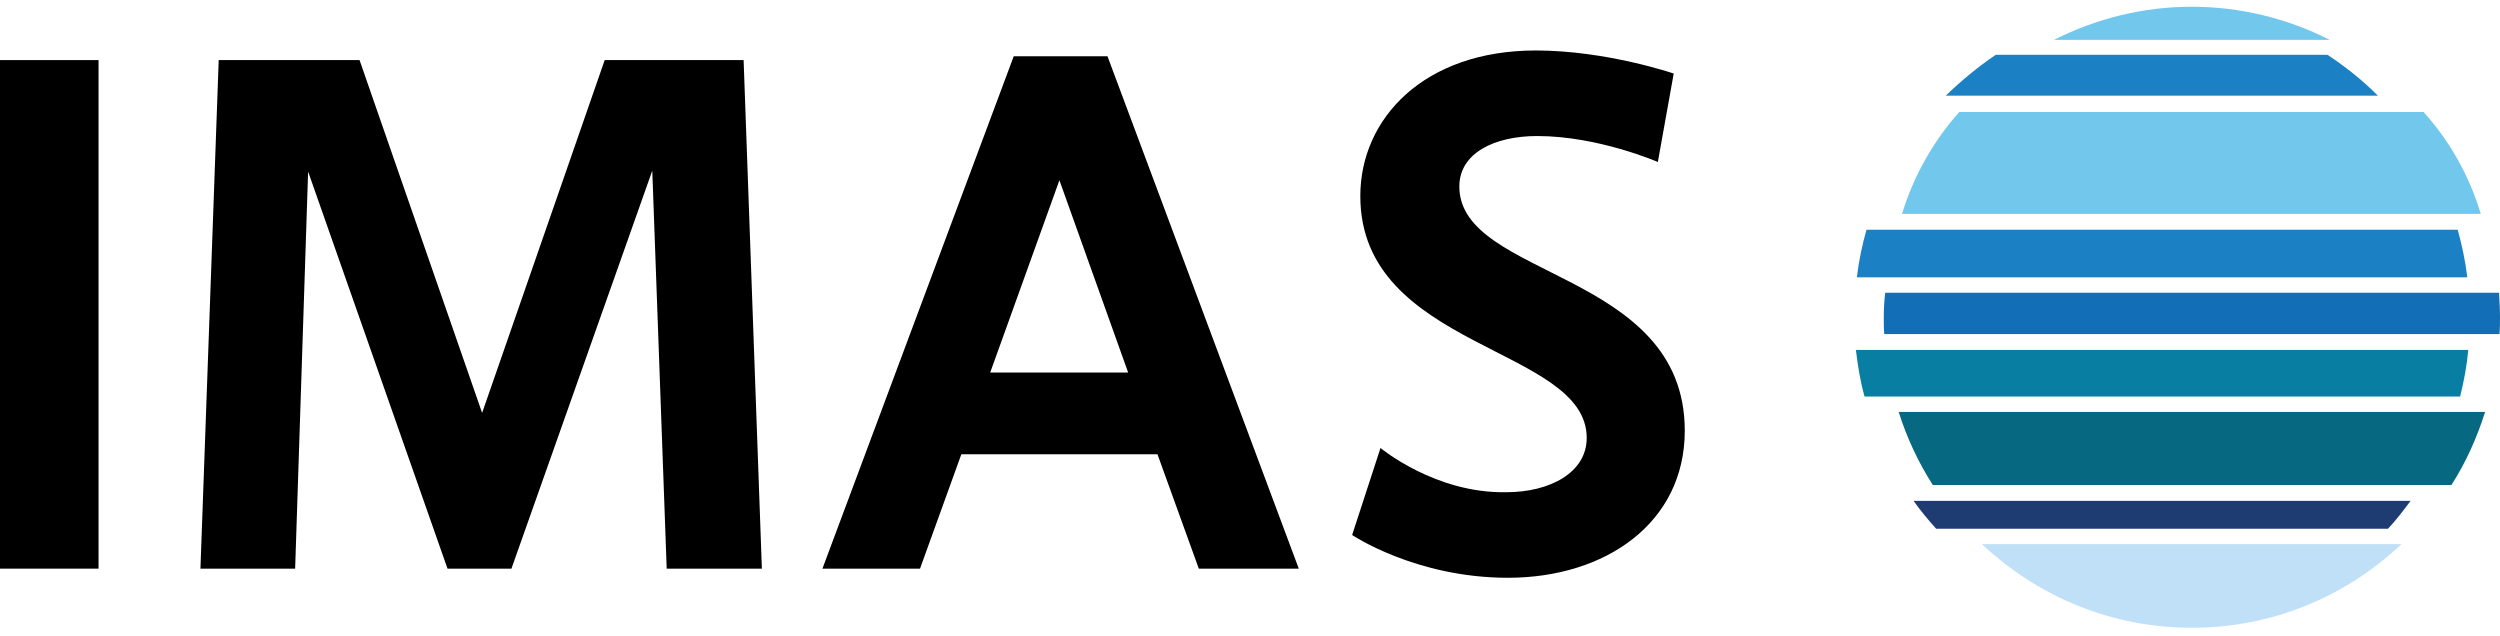
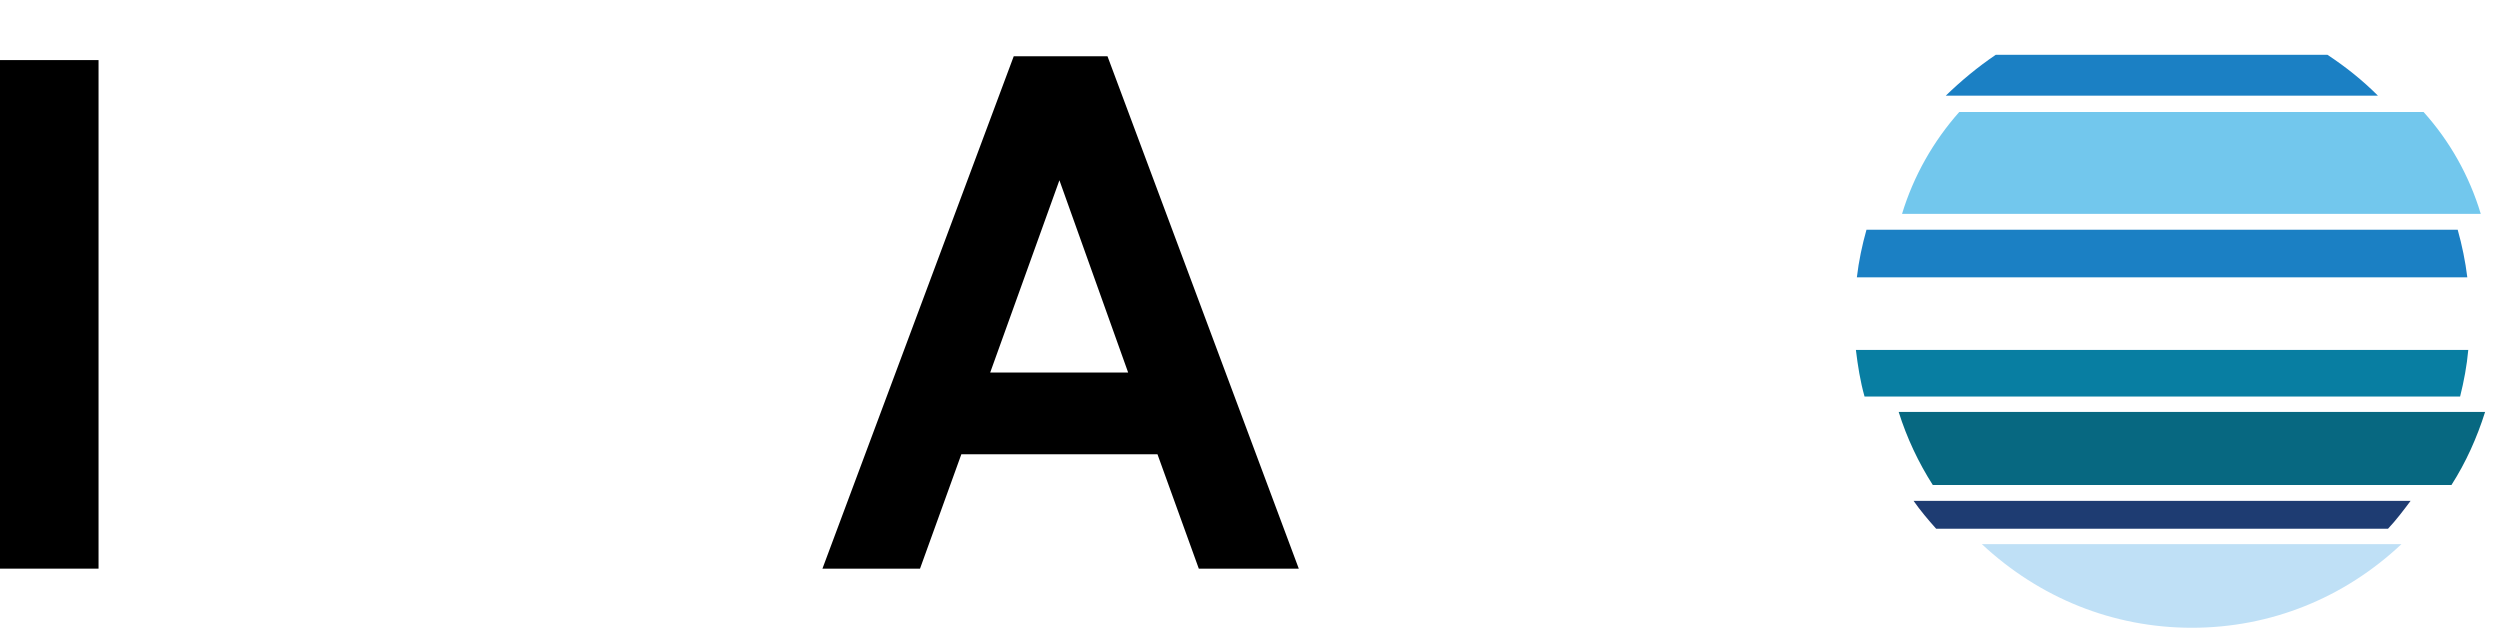
<svg xmlns="http://www.w3.org/2000/svg" version="1.1" id="Layer_1" x="0px" y="0px" viewBox="0 0 520.1 132.4" style="enable-background:new 0 0 520.1 132.4;" xml:space="preserve">
  <style type="text/css">
	.st0{fill:#076881;}
	.st1{fill:#087EA2;}
	.st2{fill:#1E3C72;}
	.st3{fill:#BFE0F6;}
	.st4{fill:#126FB7;}
	.st5{fill:#1B80C4;}
	.st6{fill:#72C7ED;}
</style>
  <g>
    <g id="Brandmark">
      <g>
        <g>
          <g>
            <path d="M0,12.5h20.5v105.8H0V12.5z" />
-             <path d="M45.5,12.5h29.3l25.5,73.4l25.5-73.4h28.9l3.8,105.8h-19.8l-3-82.8l-29.3,82.8H93.1l-29-82.6l-2.7,82.6H41.7L45.5,12.5       z" />
            <path d="M210.9,11.7h19.5l39.8,106.6h-20.8l-8.6-23.8H200l-8.6,23.8h-20.3L210.9,11.7z M206,77.5h28.7l-14.3-40L206,77.5z" />
-             <path d="M287.2,93.2c0,0,11.4,9.5,26.2,9.2c8.9,0,16.7-4,16.7-11.3c0-19-47.1-18.4-47.1-50.3c0-16.2,13.3-30.3,36.5-30.3       c14.7,0,28.7,4.8,28.7,4.8l-3.3,18.4c0,0-12.4-5.4-25.1-5.4c-9,0-16.2,3.6-16.2,10.5c0,19.2,46.9,17.4,46.9,50.8       c0,19.2-16.5,30.6-36.8,30.6c-19.2,0-32.4-8.9-32.4-8.9L287.2,93.2z" />
          </g>
        </g>
        <g>
          <path class="st0" d="M402.1,100.9h107.9c3-4.7,5.3-9.8,7-15.2H395C396.7,91.1,399.1,96.2,402.1,100.9" />
          <path class="st1" d="M387.9,82.5h123.9c0.8-3.2,1.4-6.4,1.7-9.7H386.1C386.5,76.1,387,79.3,387.9,82.5" />
          <path class="st2" d="M402.8,110h94c1.7-1.8,3.2-3.8,4.7-5.8H398.1C399.5,106.2,401.1,108.1,402.8,110" />
          <path class="st3" d="M456,130.6c16.4,0,31.7-6.2,43.6-17.4h-87.3C424.3,124.4,439.6,130.6,456,130.6" />
-           <path class="st4" d="M391.9,66c0,1.1,0,2.3,0.1,3.5H520c0.1-1.3,0.1-2.4,0.1-3.5c0-1.7-0.1-3.4-0.2-5.1H392.2      C392,62.6,391.9,64.3,391.9,66" />
          <path class="st5" d="M404.8,19.9h89.9c-3.2-3.2-6.7-6-10.5-8.5h-69C411.5,13.9,408,16.8,404.8,19.9" />
-           <path class="st6" d="M456,1.4c-10,0-19.8,2.4-28.7,6.9h57.4C475.8,3.8,466,1.4,456,1.4" />
          <path class="st5" d="M386.3,57.7h127c-0.4-3.3-1.1-6.7-2-9.9h-123C387.4,51,386.7,54.3,386.3,57.7" />
          <path class="st6" d="M407.6,23.3c-5.4,6.1-9.5,13.3-11.9,21.2h120.4c-2.4-8-6.5-15.2-11.9-21.2H407.6" />
        </g>
      </g>
    </g>
    <g id="Guides">
	</g>
  </g>
</svg>